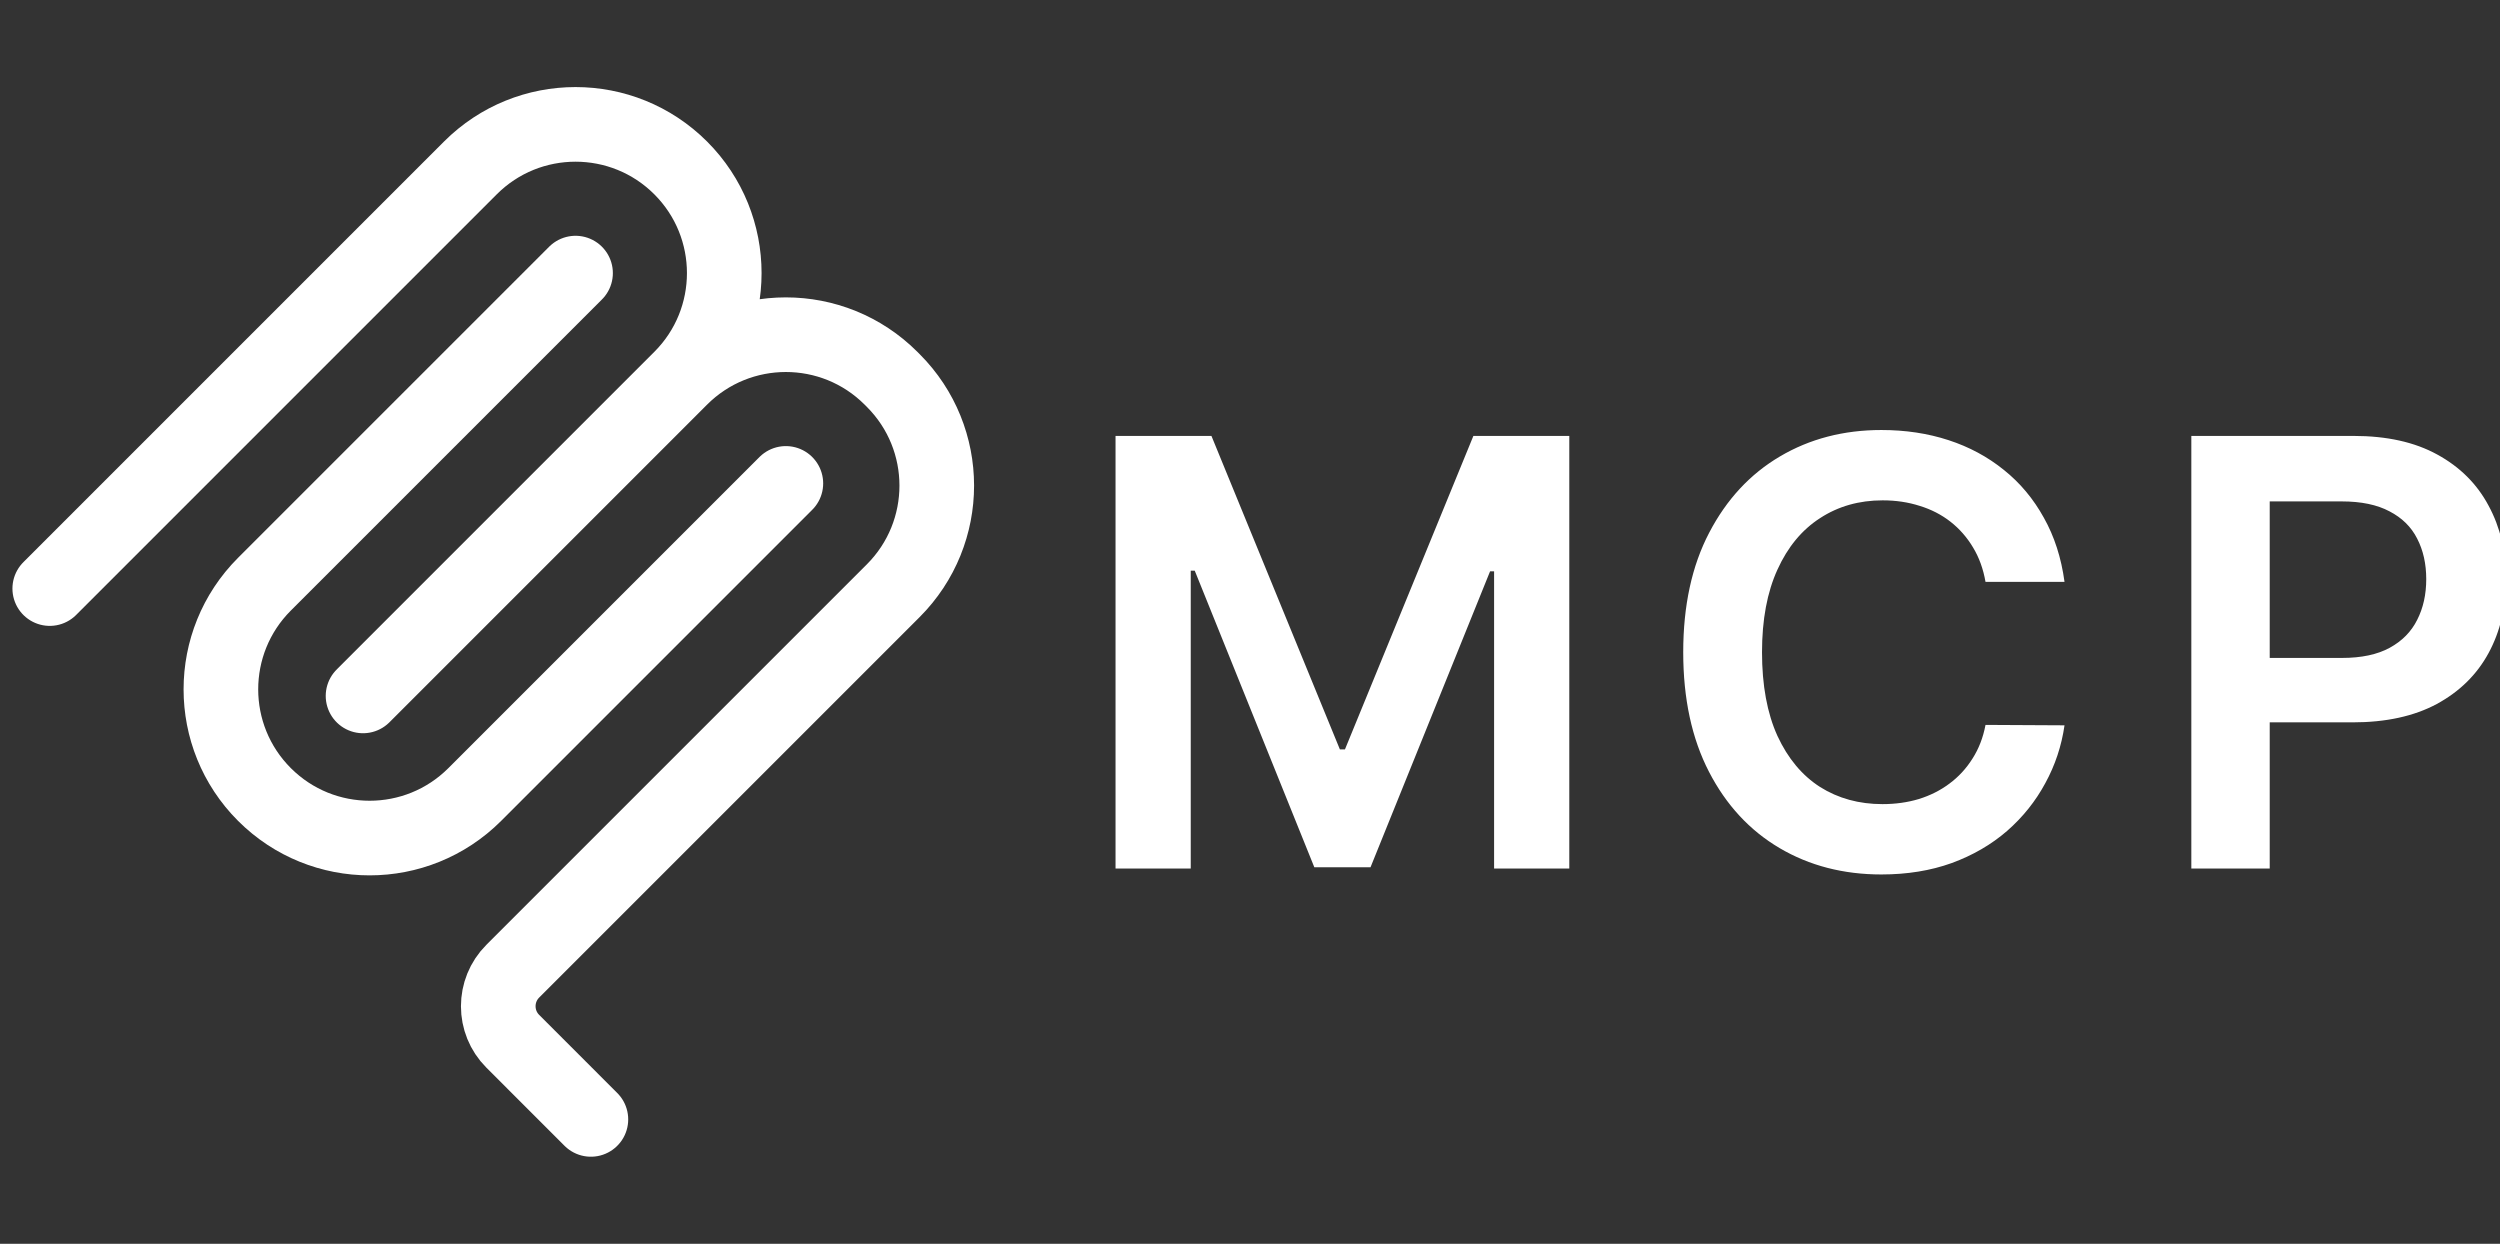
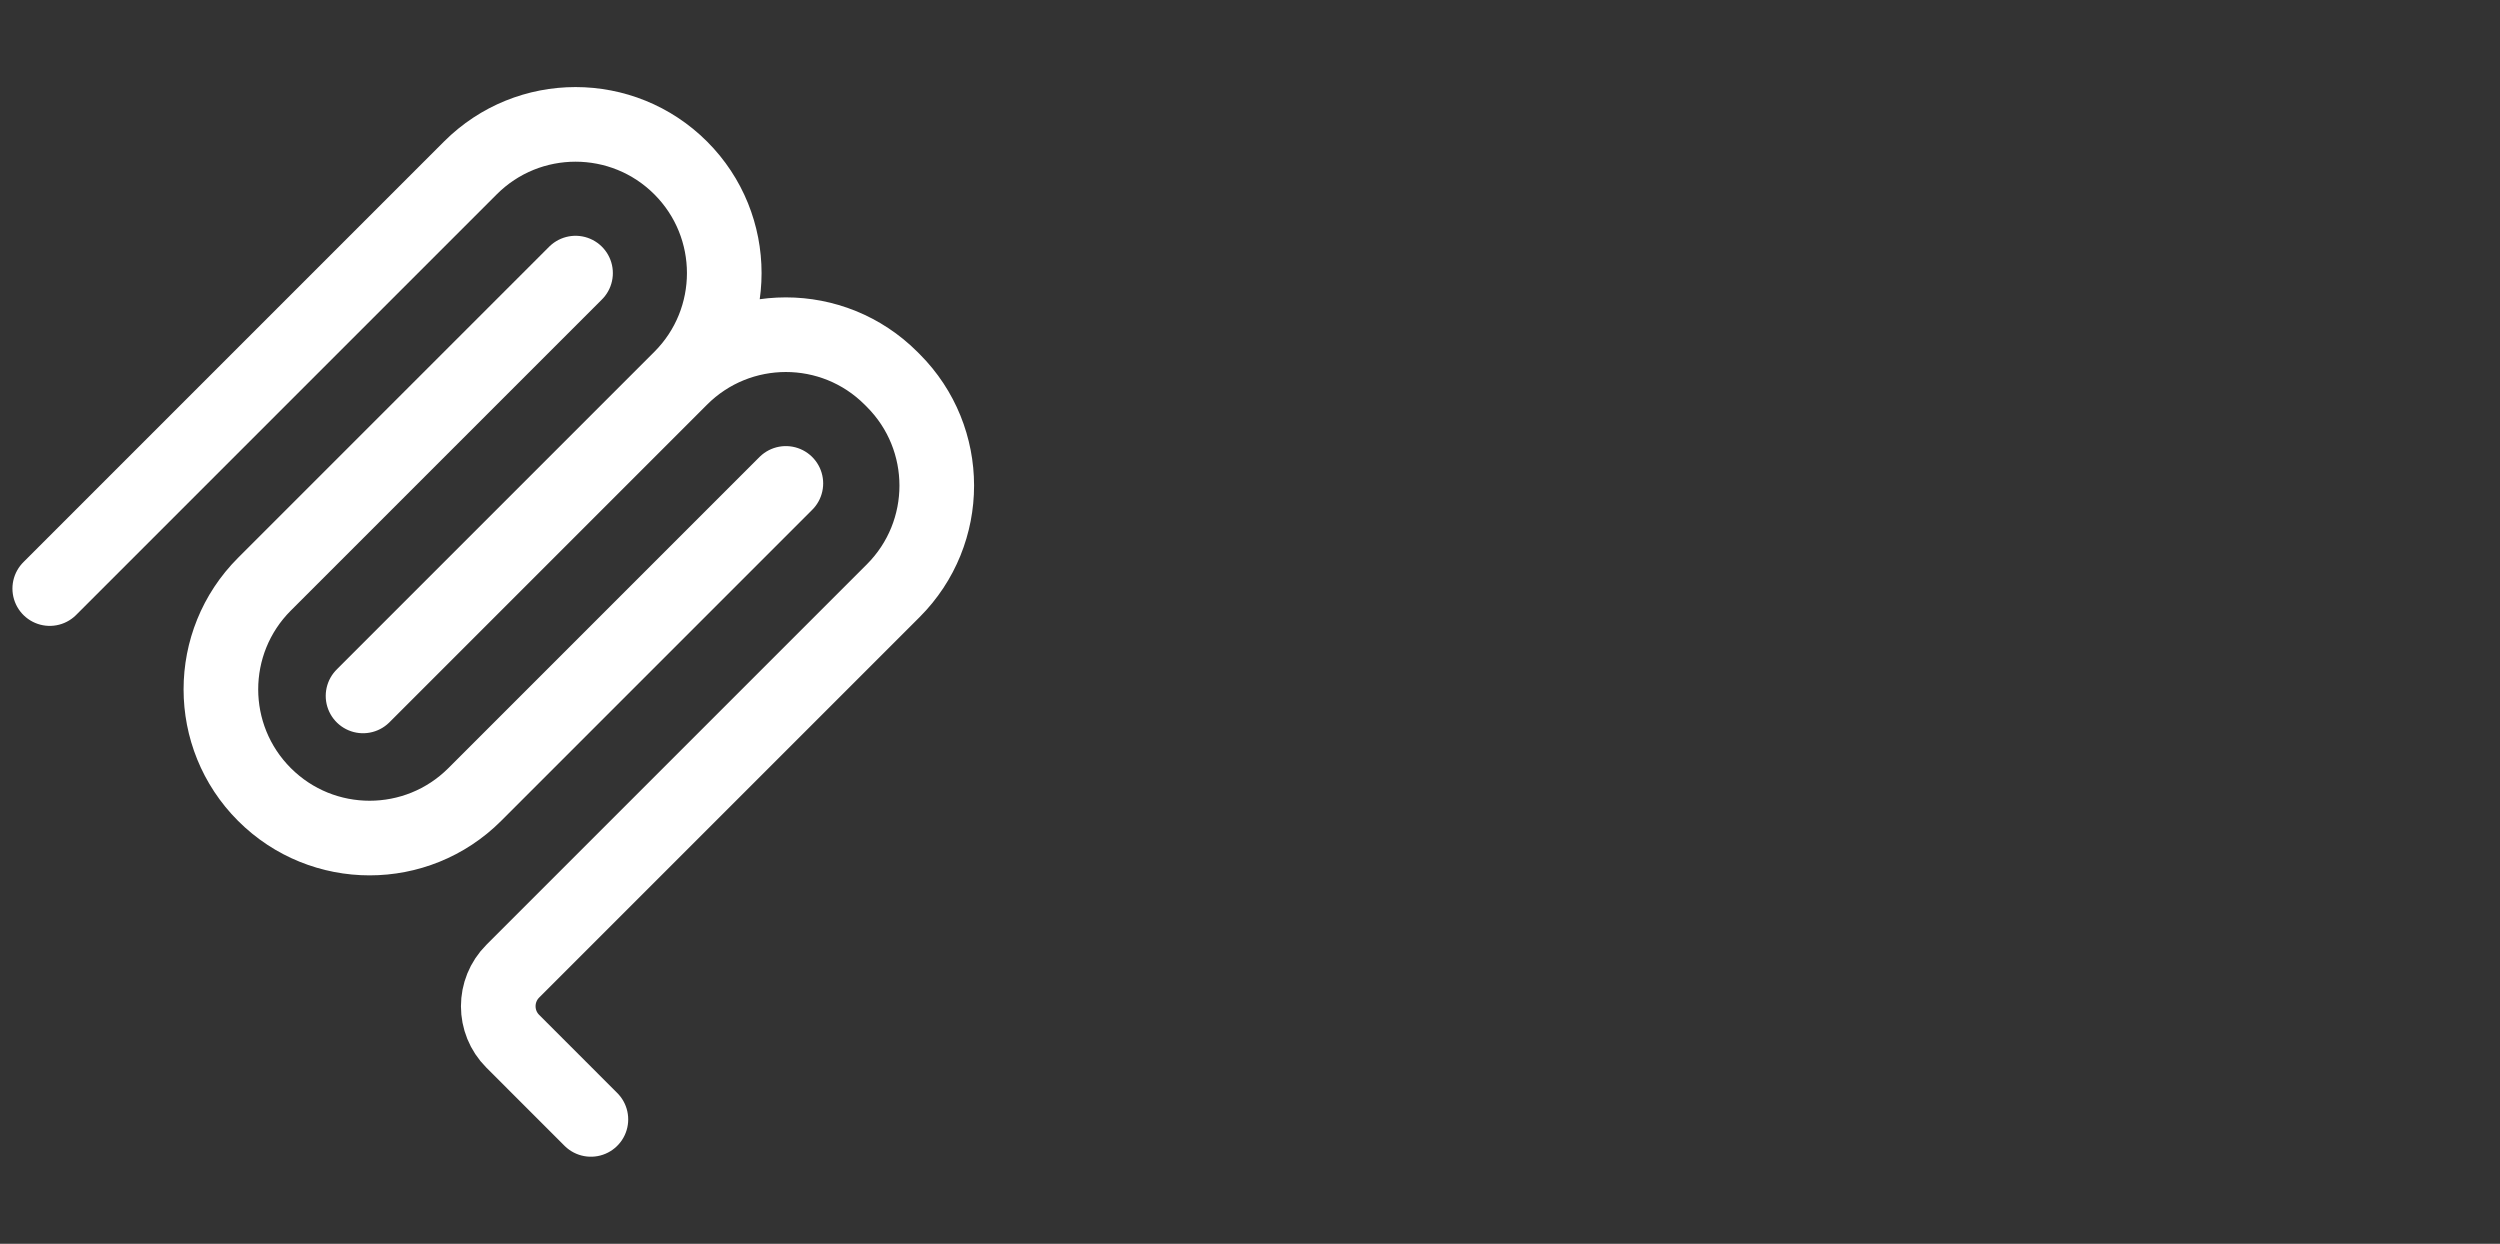
<svg xmlns="http://www.w3.org/2000/svg" width="201" height="100" viewBox="0 0 201 100" fill="none">
  <rect x="0" y="0" width="201" height="100" fill="#333333" stroke="none" />
  <g clip-path="url(#clip0_797_34)">
    <path d="M4 47.321L37.819 13.502C42.488 8.833 50.059 8.833 54.728 13.502C59.398 18.171 59.398 25.742 54.728 30.411M54.728 30.411L29.188 55.952M54.728 30.411L29.54 55.599M54.728 30.411C59.398 25.742 66.968 25.742 71.638 30.412L71.814 30.588C76.483 35.257 76.483 42.828 71.814 47.497L41.228 78.083C39.671 79.639 39.671 82.163 41.228 83.719L47.508 90M46.274 21.957L21.262 46.968C16.592 51.638 16.592 59.208 21.262 63.878C25.931 68.547 33.502 68.547 38.171 63.878L63.183 38.866" stroke="white" stroke-width="6" stroke-linecap="round" />
-     <path d="M89.689 35.048H97.4L107.727 60.252H108.134L118.46 35.048H126.171V69.831H120.125V45.935H119.802L110.189 69.729H105.672L96.058 45.884H95.736V69.831H89.689V35.048ZM165.987 46.784H159.635C159.454 45.742 159.12 44.82 158.633 44.016C158.146 43.201 157.54 42.51 156.816 41.944C156.091 41.378 155.265 40.953 154.336 40.67C153.419 40.376 152.428 40.228 151.364 40.228C149.473 40.228 147.797 40.704 146.337 41.655C144.876 42.595 143.732 43.976 142.906 45.799C142.079 47.611 141.666 49.824 141.666 52.44C141.666 55.101 142.079 57.343 142.906 59.166C143.744 60.977 144.887 62.347 146.337 63.276C147.797 64.193 149.468 64.651 151.347 64.651C152.389 64.651 153.363 64.516 154.268 64.244C155.185 63.961 156.007 63.547 156.731 63.004C157.467 62.461 158.084 61.793 158.582 61C159.092 60.207 159.443 59.302 159.635 58.282L165.987 58.316C165.749 59.97 165.234 61.521 164.441 62.97C163.66 64.419 162.636 65.699 161.368 66.808C160.1 67.906 158.616 68.767 156.918 69.39C155.219 70.001 153.334 70.307 151.262 70.307C148.205 70.307 145.476 69.599 143.076 68.184C140.676 66.769 138.784 64.725 137.403 62.053C136.022 59.381 135.331 56.176 135.331 52.44C135.331 48.692 136.027 45.488 137.42 42.827C138.813 40.155 140.709 38.111 143.11 36.696C145.51 35.28 148.228 34.573 151.262 34.573C153.198 34.573 154.999 34.844 156.663 35.388C158.328 35.931 159.811 36.73 161.113 37.783C162.415 38.824 163.485 40.104 164.323 41.621C165.172 43.127 165.727 44.848 165.987 46.784ZM176.183 69.831V35.048H189.227C191.9 35.048 194.141 35.546 195.953 36.543C197.776 37.539 199.151 38.909 200.08 40.653C201.02 42.385 201.49 44.355 201.49 46.563C201.49 48.794 201.02 50.775 200.08 52.508C199.14 54.24 197.753 55.604 195.919 56.601C194.085 57.586 191.826 58.078 189.142 58.078H180.497V52.898H188.293C189.855 52.898 191.135 52.627 192.131 52.083C193.128 51.539 193.864 50.792 194.339 49.841C194.826 48.89 195.07 47.797 195.07 46.563C195.07 45.329 194.826 44.242 194.339 43.302C193.864 42.362 193.122 41.632 192.114 41.111C191.118 40.579 189.833 40.313 188.259 40.313H182.485V69.831H176.183Z" fill="white" />
  </g>
  <defs>
    <clipPath id="clip0_797_34">
      <rect width="201" height="100" fill="white" />
    </clipPath>
  </defs>
</svg>